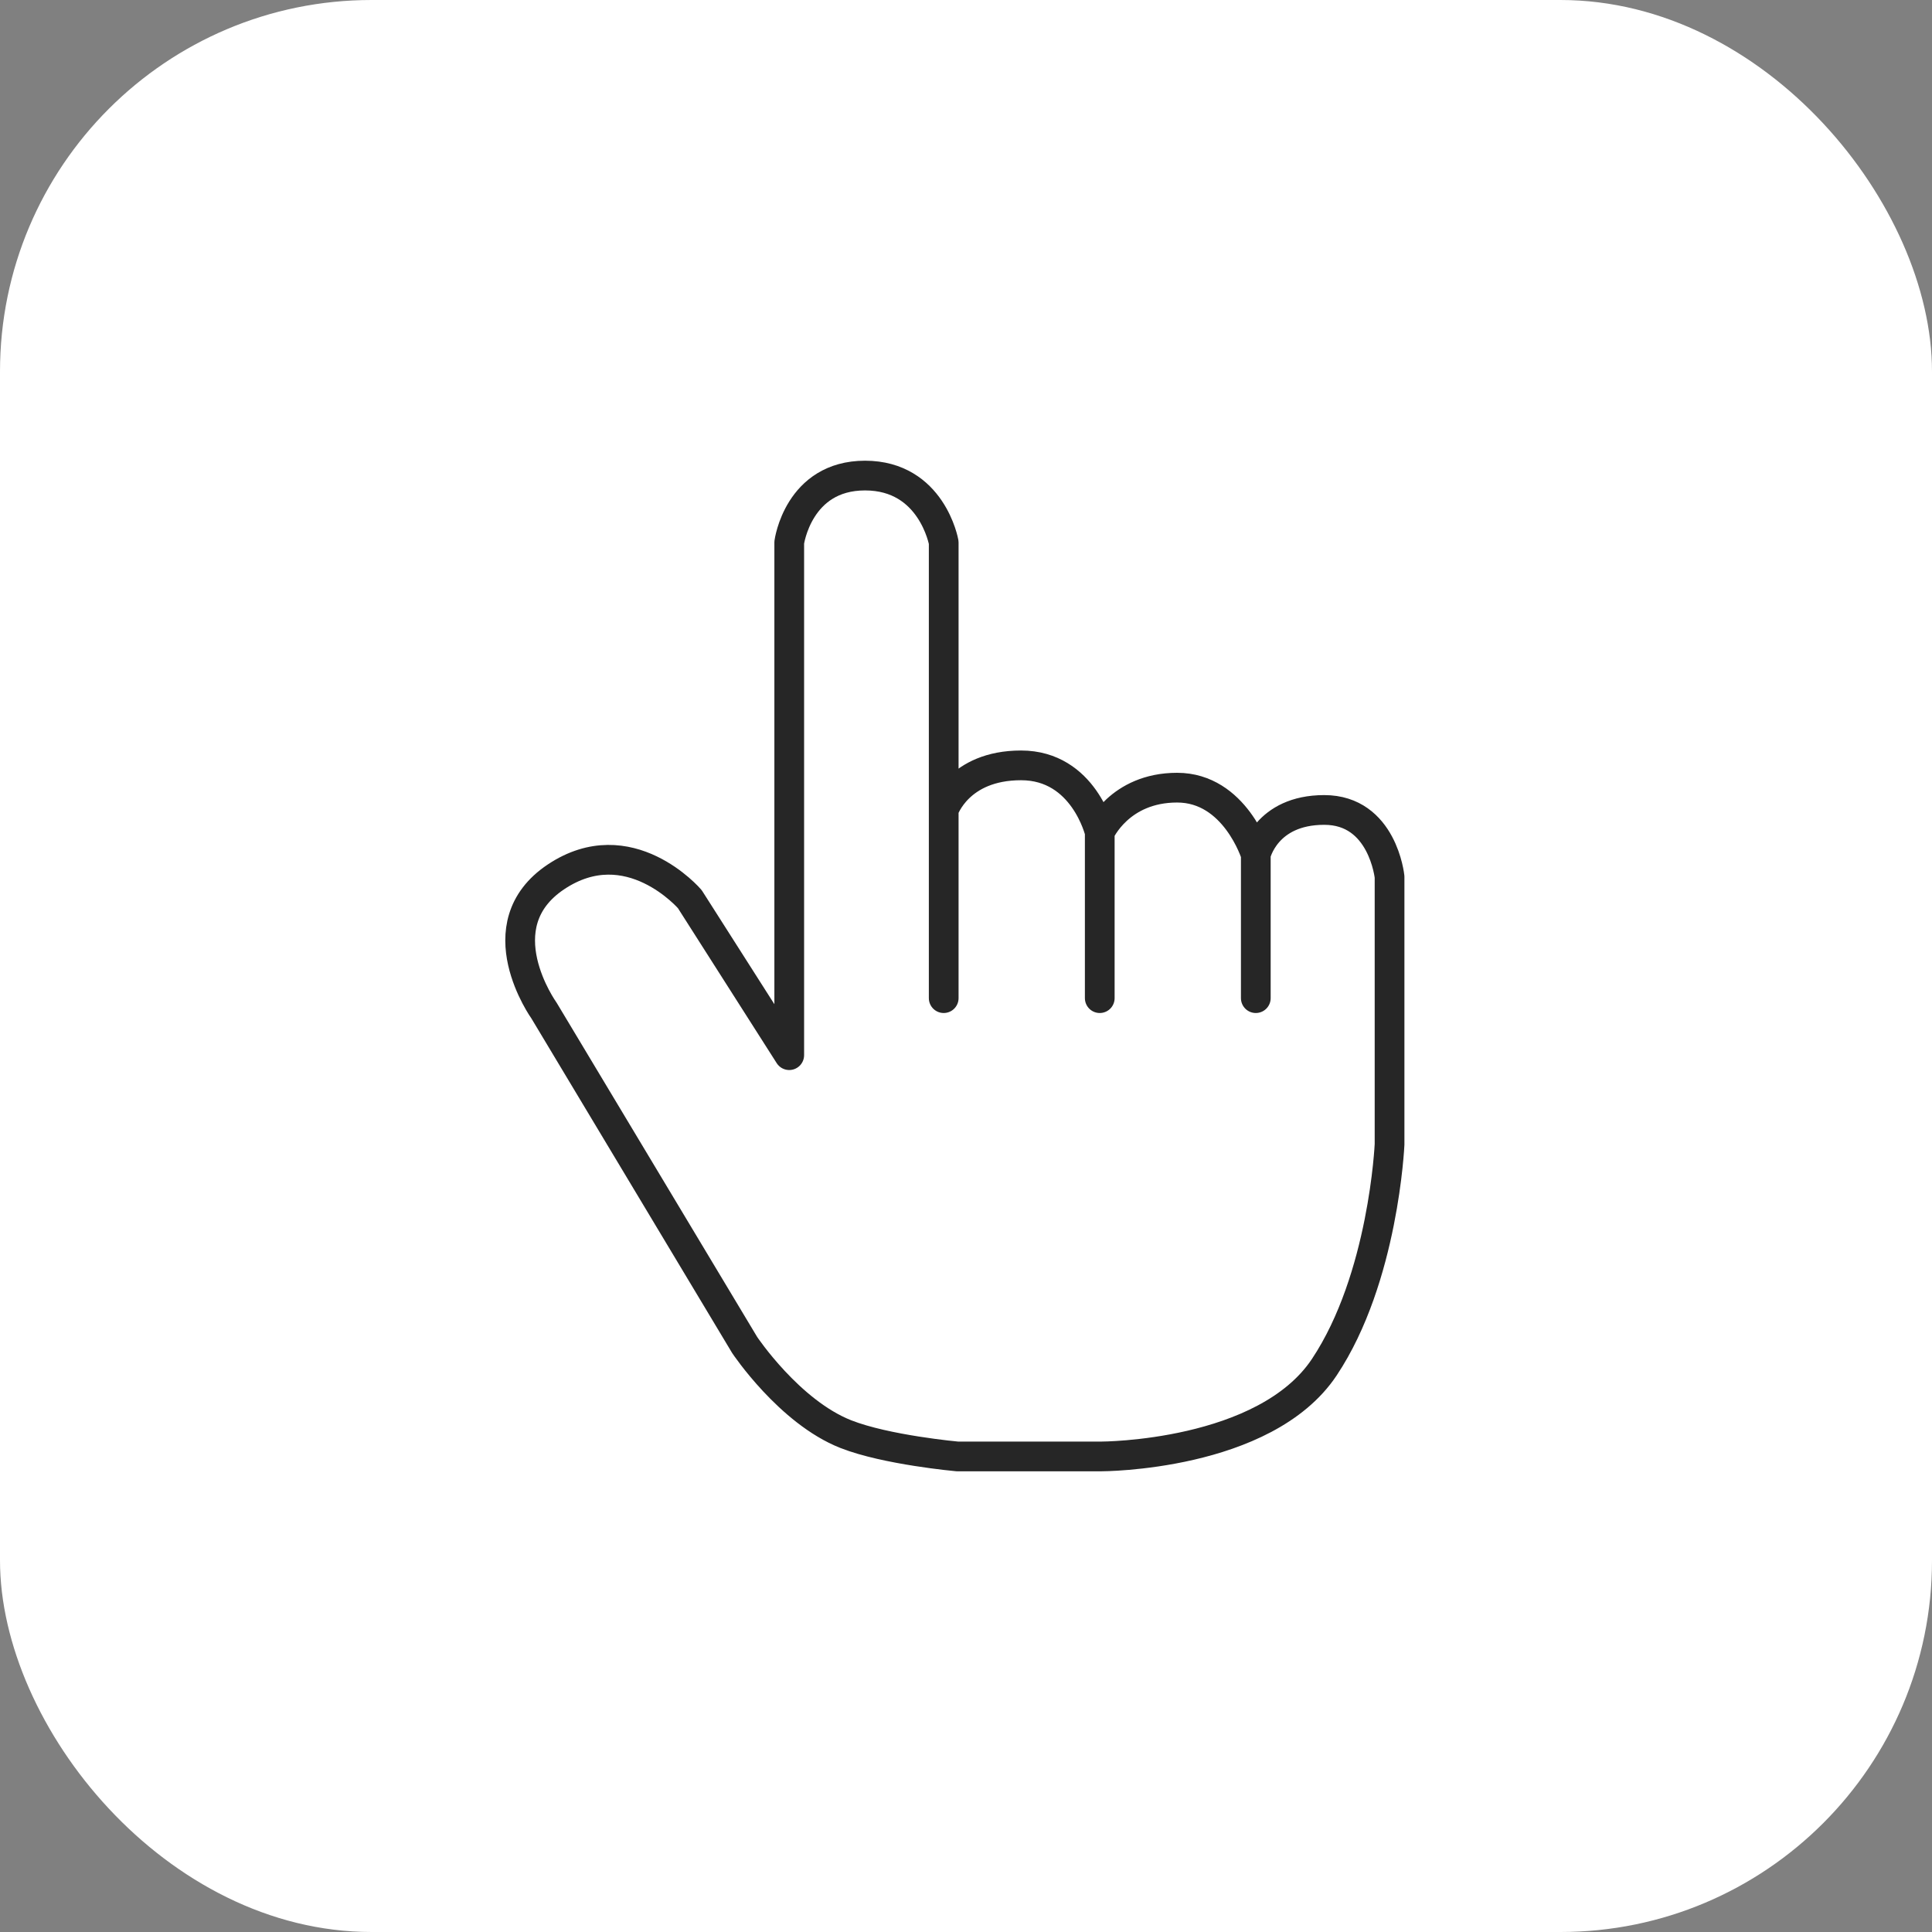
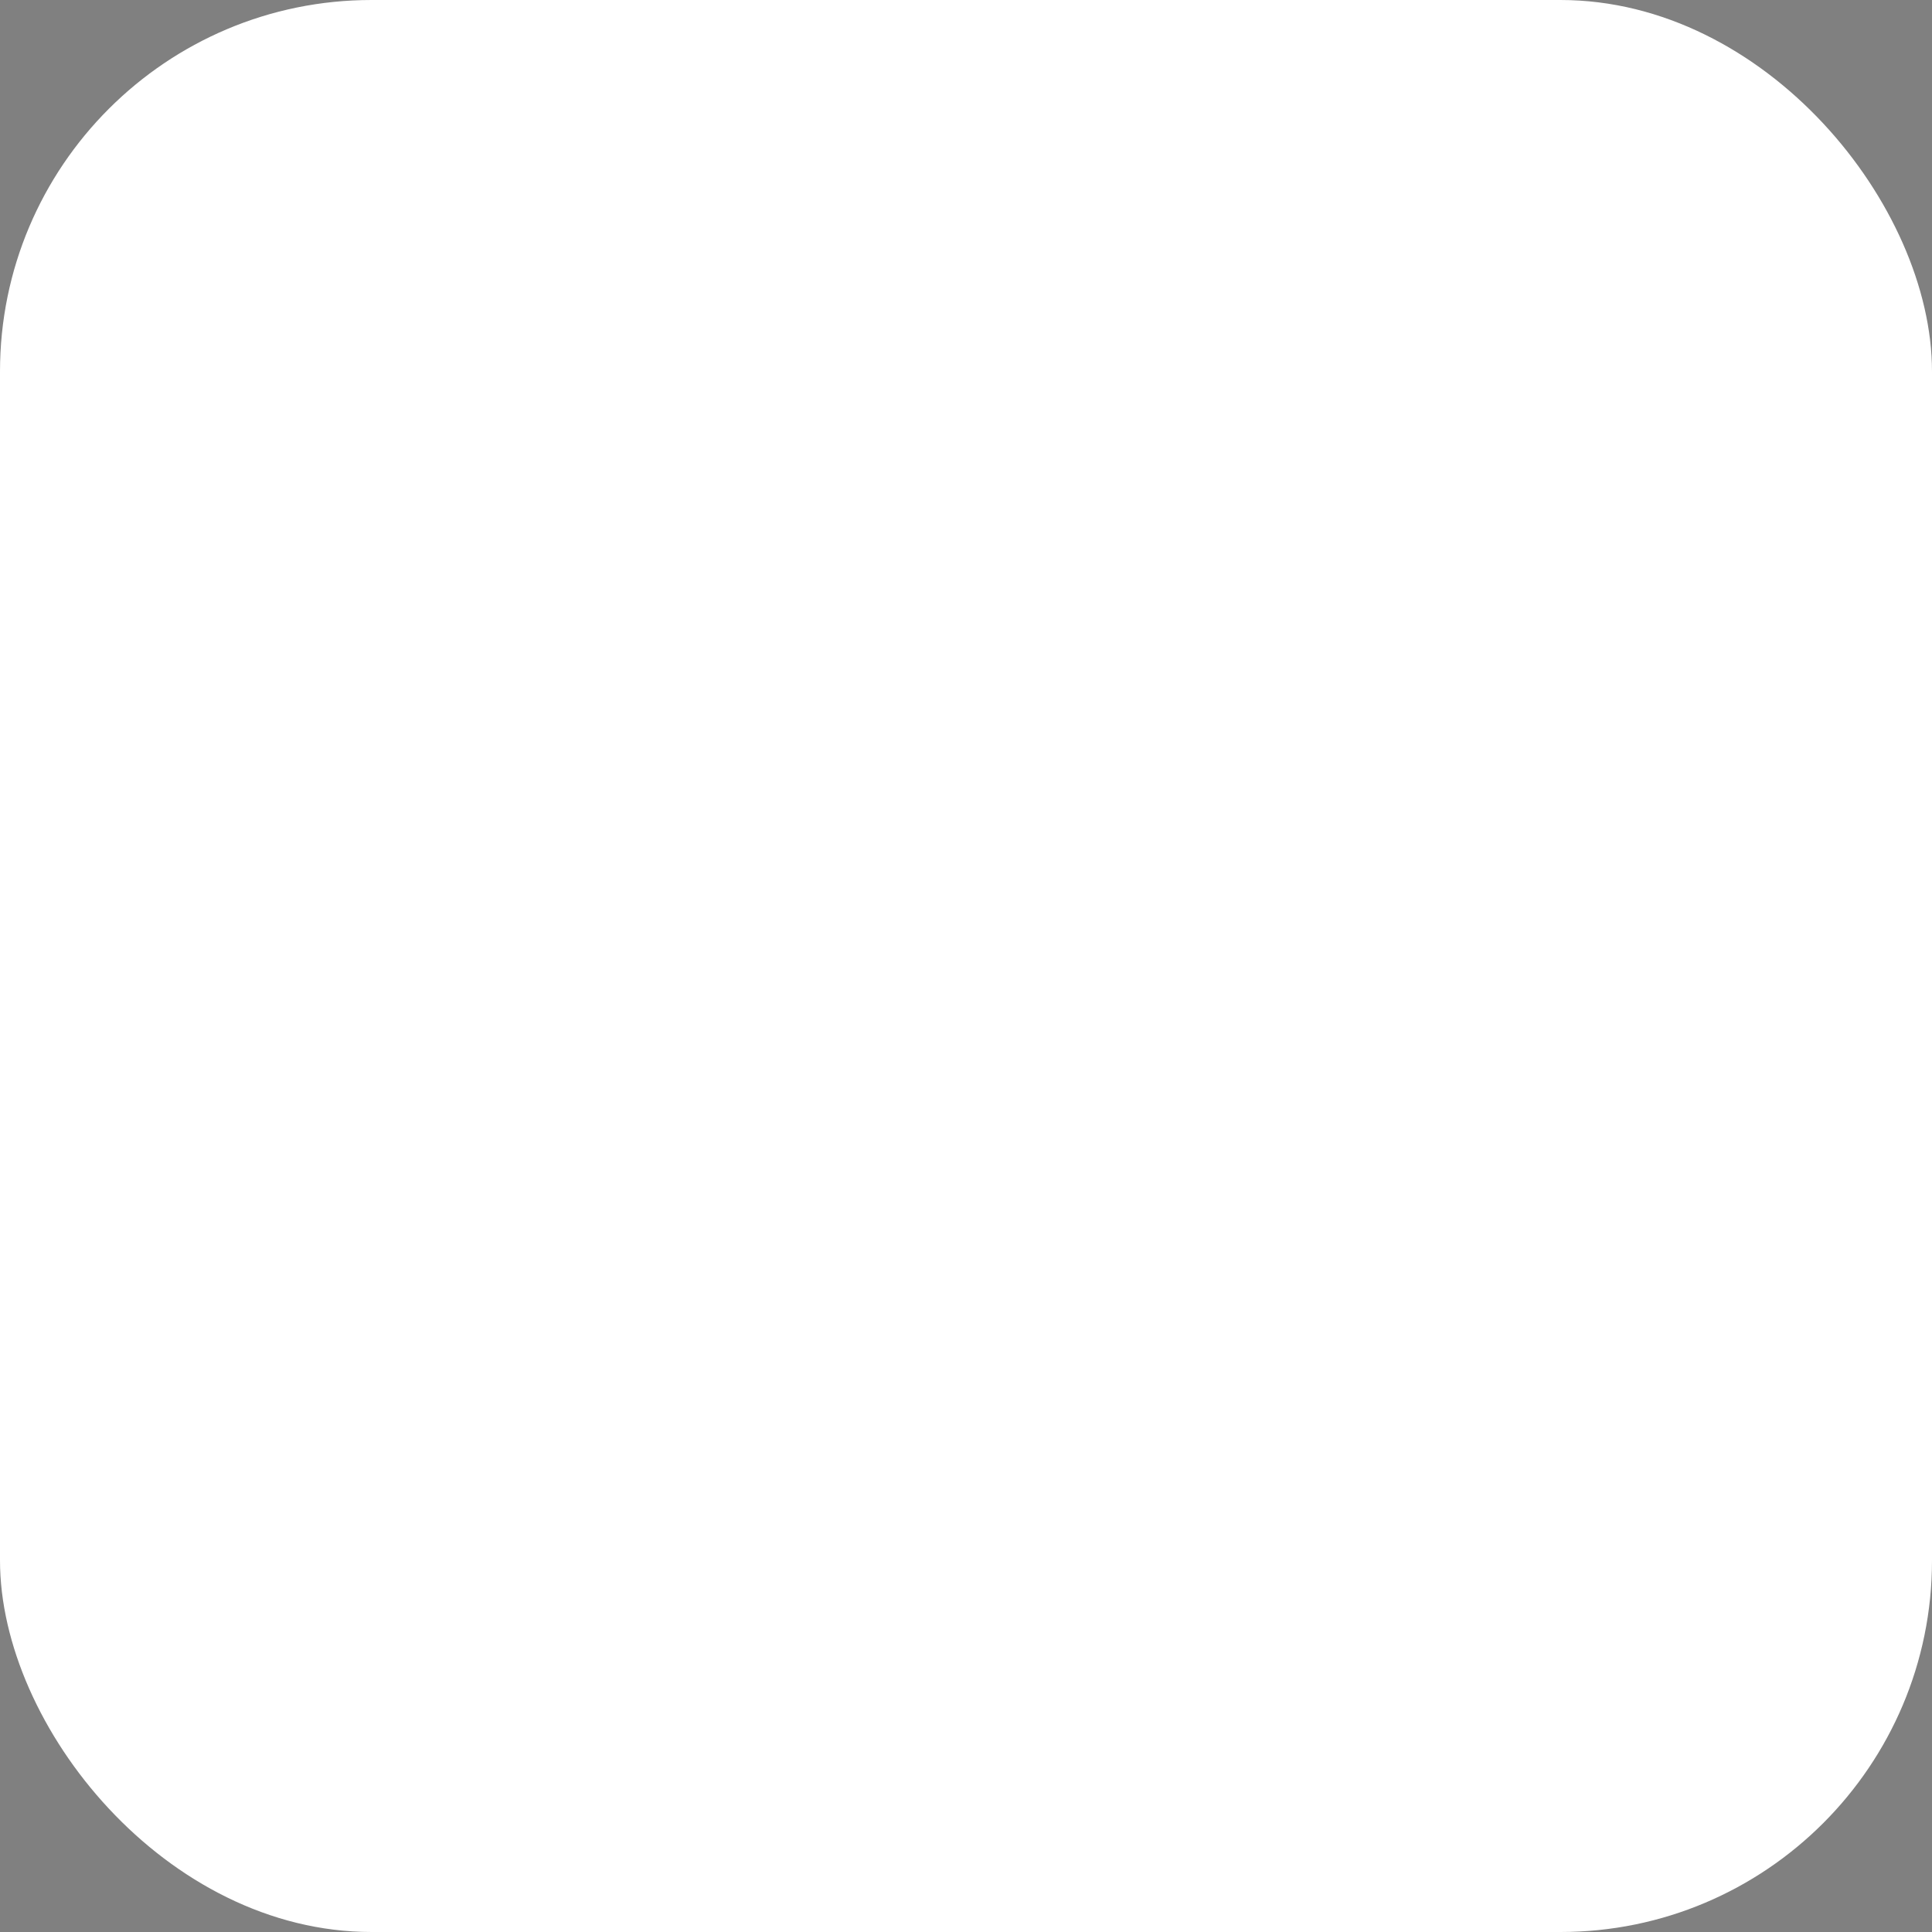
<svg xmlns="http://www.w3.org/2000/svg" width="130" height="130" viewBox="0 0 130 130" fill="none">
  <rect x="0" y="0" width="130" height="130" fill="#808080" stroke="none" />
  <rect width="130" height="130" rx="25" fill="white" />
-   <path d="M84.5 57.5C84.5 57.5 85.169 54.5 89.106 54.5C93.044 54.5 93.5 59 93.5 59V77C93.5 77 93.106 86 89.106 92C85.106 98 74.106 98 74.106 98H64.414C64.414 98 59.626 97.569 56.914 96.5C53.106 95 50.106 90.5 50.106 90.5L36.606 68C36.606 68 32.502 62.274 37.414 59C42.325 55.726 46.414 60.5 46.414 60.5L53.106 71V36.5C53.106 36.5 53.706 32 58.206 32C62.706 32 63.5 36.5 63.5 36.5V67.163V54.5C63.5 54.5 64.478 51.5 68.706 51.5C72.934 51.5 74 56 74 56M84.5 57.5V67.163M84.5 57.5C84.5 57.5 83.106 53 79.206 53C75.306 53 74 56 74 56M74 56V67.163" stroke="#262626" stroke-width="2" stroke-linecap="round" stroke-linejoin="round" />
</svg>